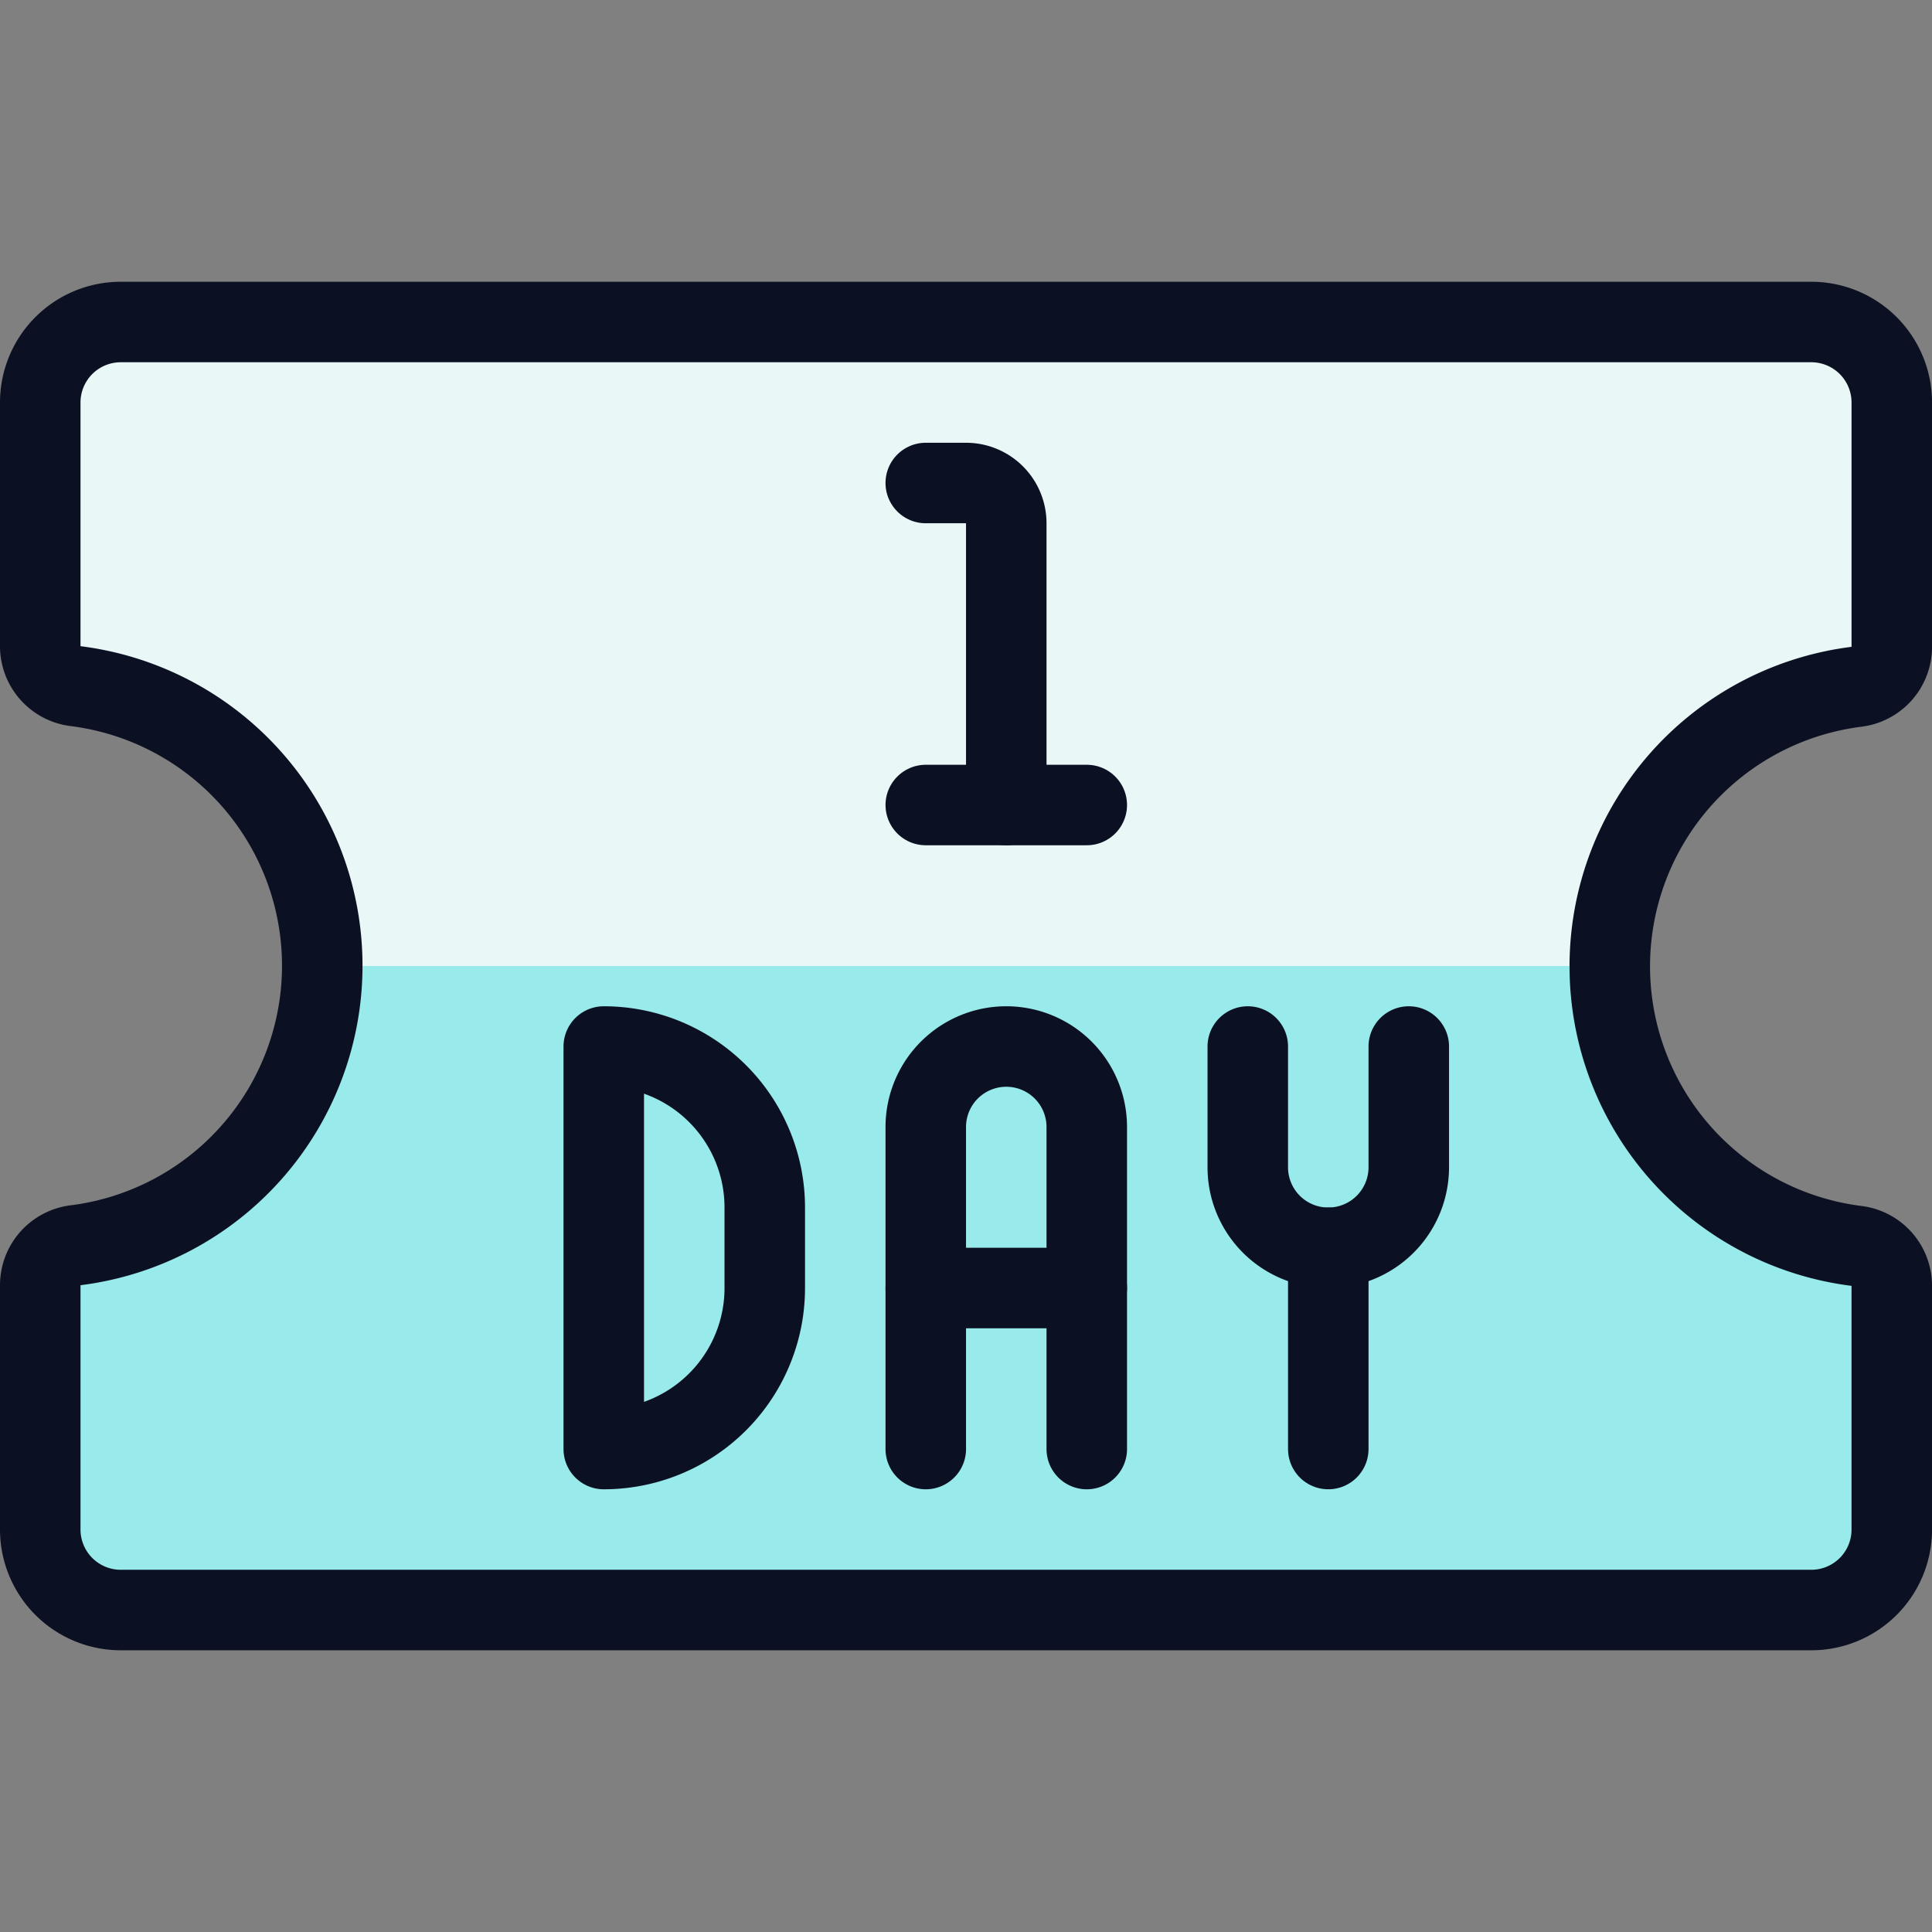
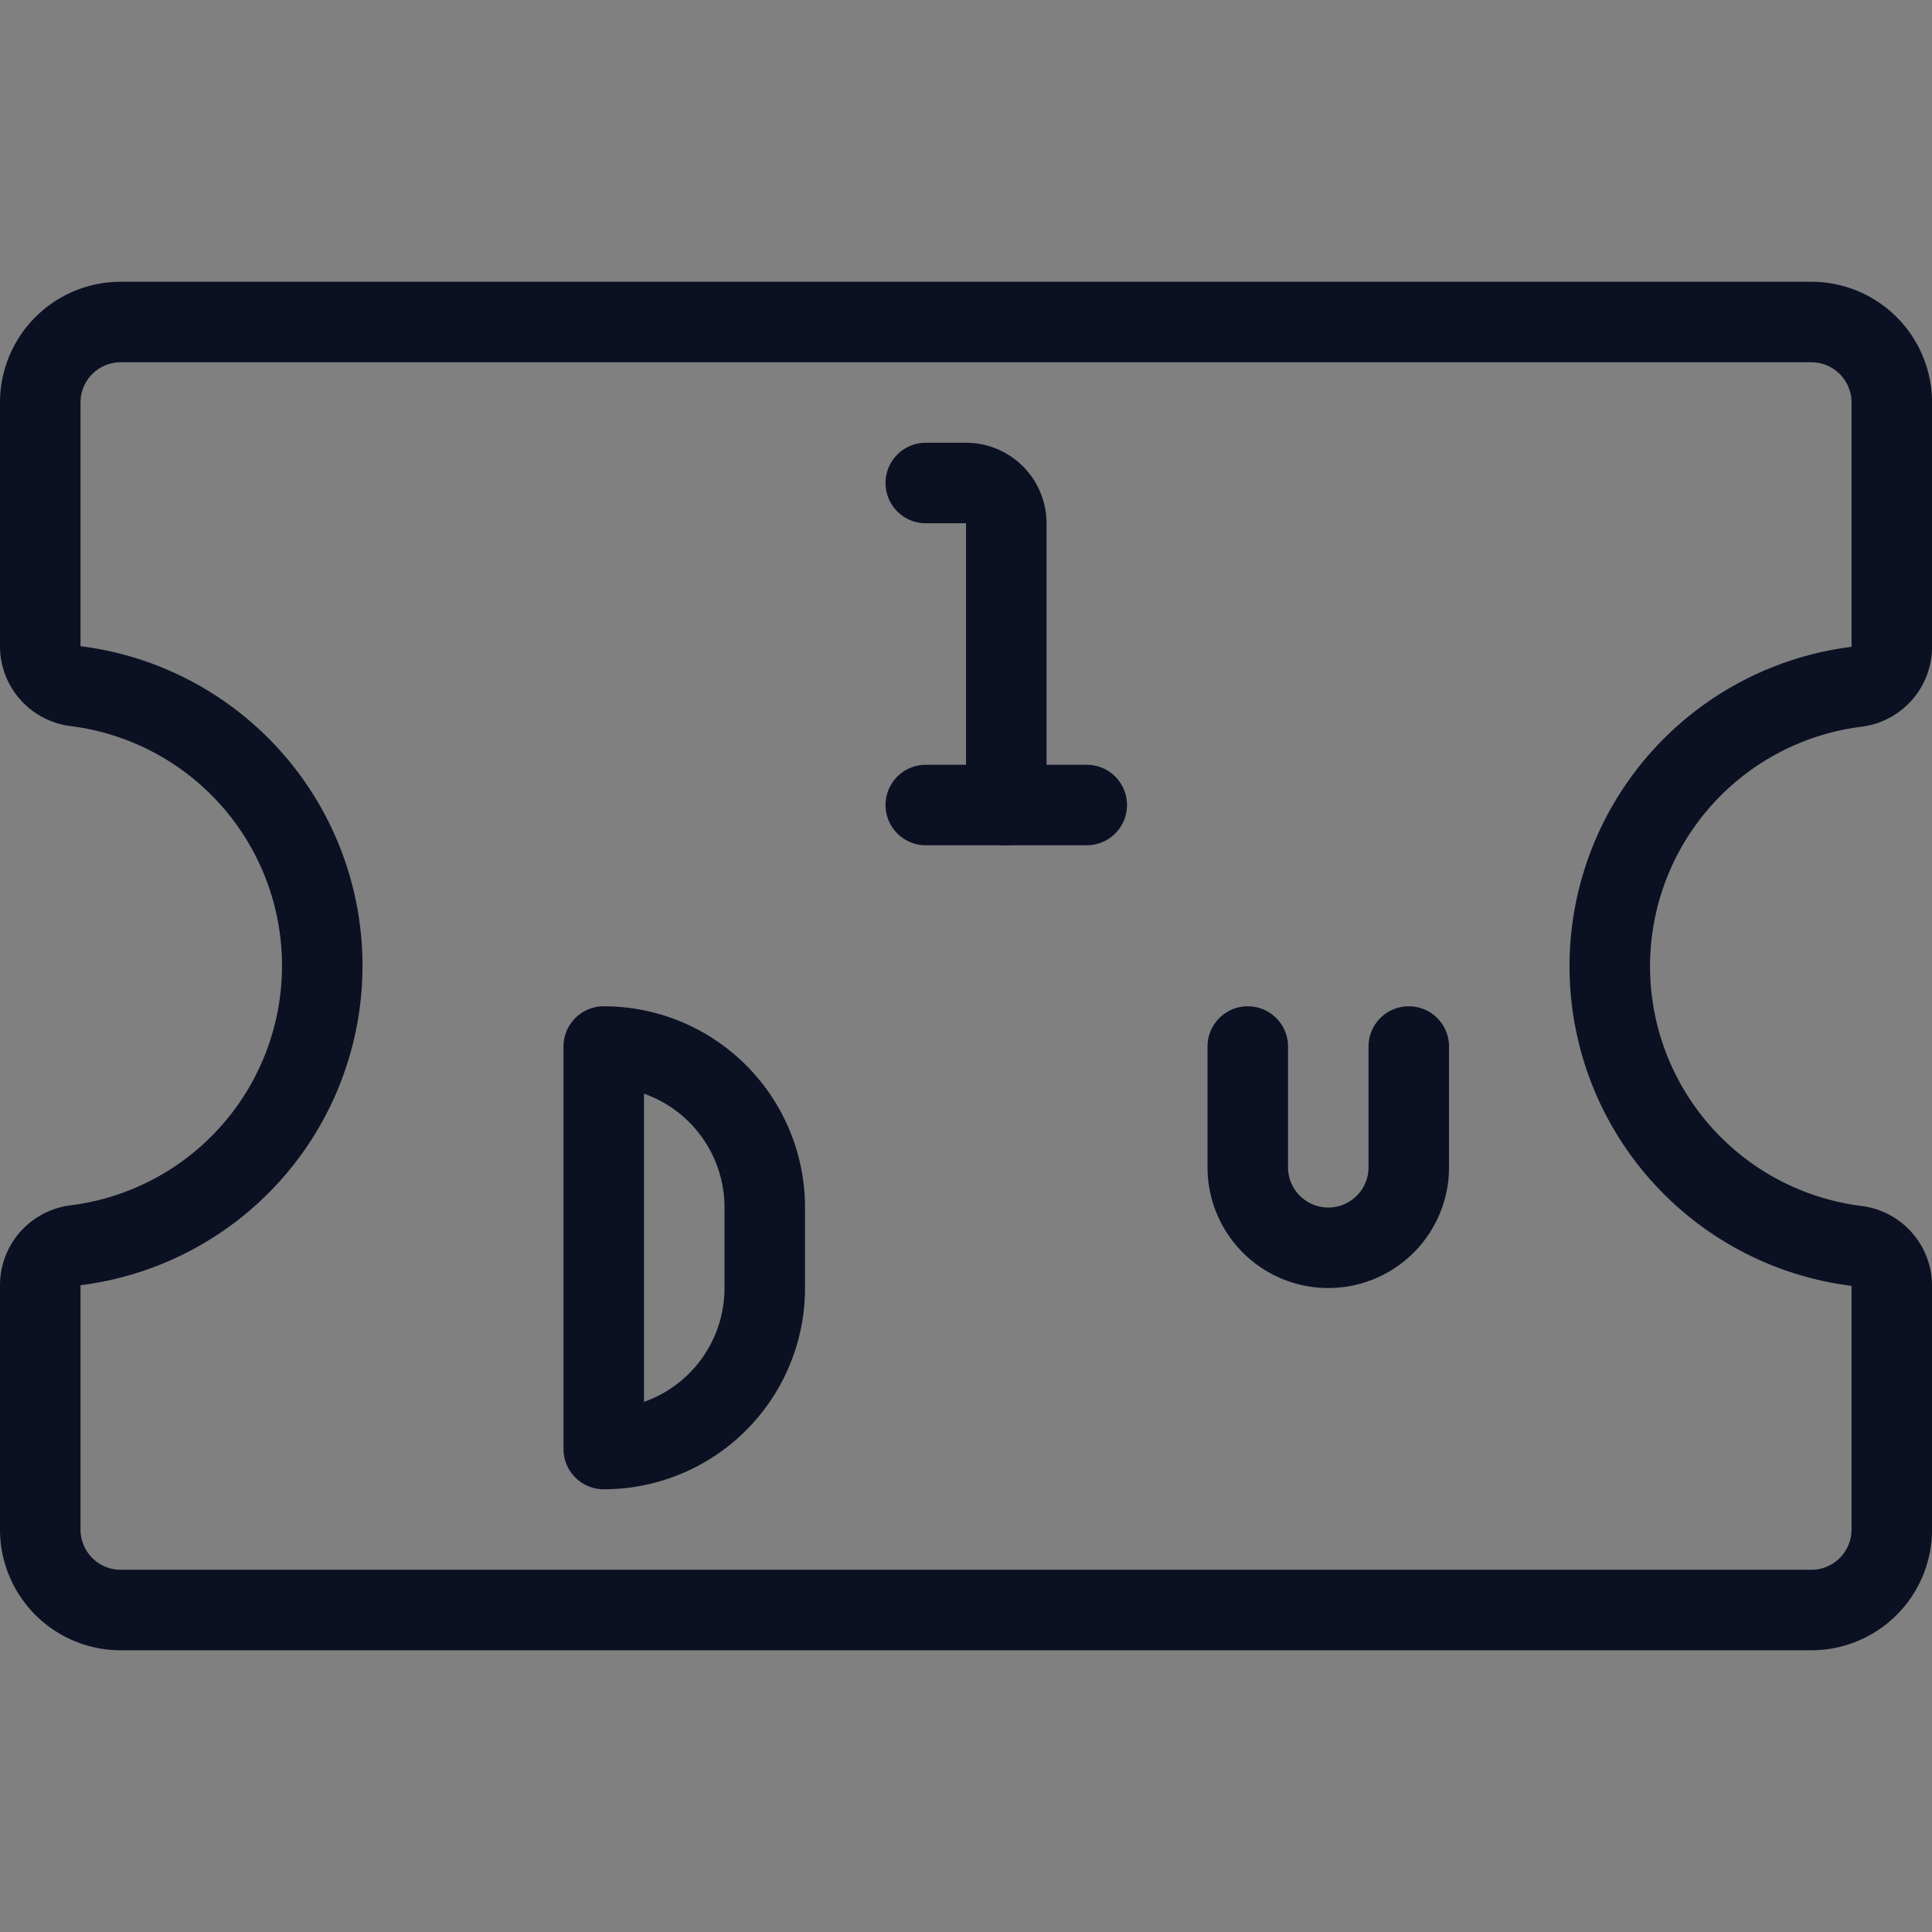
<svg xmlns="http://www.w3.org/2000/svg" viewBox="0 0 400 400">
  <rect x="0" y="0" width="400" height="400" fill="#808080" stroke="none" />
  <g transform="matrix(16.667,0,0,16.667,0,0)">
    <defs>
      <style>.a{fill:#99EAEA;}.b{fill:#EAF7F7;}.c{fill:none;stroke:#0B1123;stroke-linecap:round;stroke-linejoin:round;}</style>
    </defs>
    <title>ticket-day-1</title>
-     <path class="a" d="M22.5,4a1,1,0,0,1,1,1V8.031a.5.5,0,0,1-.437.5,3.5,3.5,0,0,0,0,6.946.5.5,0,0,1,.437.5V19a1,1,0,0,1-1,1H1.5a1,1,0,0,1-1-1V15.969a.5.5,0,0,1,.437-.5,3.5,3.5,0,0,0,0-6.946.5.5,0,0,1-.437-.5V5a1,1,0,0,1,1-1Z" />
-     <path class="b" d="M4,12A3.505,3.505,0,0,0,.937,8.527a.5.5,0,0,1-.437-.5V5a1,1,0,0,1,1-1h21a1,1,0,0,1,1,1V8.031a.5.5,0,0,1-.437.5A3.506,3.506,0,0,0,20,12Z" />
    <path class="c" d="M22.5,4a1,1,0,0,1,1,1V8.031a.5.5,0,0,1-.437.5,3.5,3.5,0,0,0,0,6.946.5.5,0,0,1,.437.5V19a1,1,0,0,1-1,1H1.5a1,1,0,0,1-1-1V15.969a.5.5,0,0,1,.437-.5,3.5,3.5,0,0,0,0-6.946.5.5,0,0,1-.437-.5V5a1,1,0,0,1,1-1Z" />
    <path class="c" d="M11.5,6H12a.5.5,0,0,1,.5.5V10" />
    <line class="c" x1="11.5" y1="10" x2="13.5" y2="10" />
-     <path class="c" d="M11.5,18V14a1,1,0,0,1,2,0v4" />
-     <line class="c" x1="11.5" y1="16" x2="13.5" y2="16" />
    <path class="c" d="M15.5,13v1.5a1,1,0,0,0,2,0V13" />
-     <line class="c" x1="16.5" y1="15.5" x2="16.5" y2="18" />
    <path class="c" d="M7.5,18a2,2,0,0,0,2-2V15a2,2,0,0,0-2-2Z" />
  </g>
</svg>